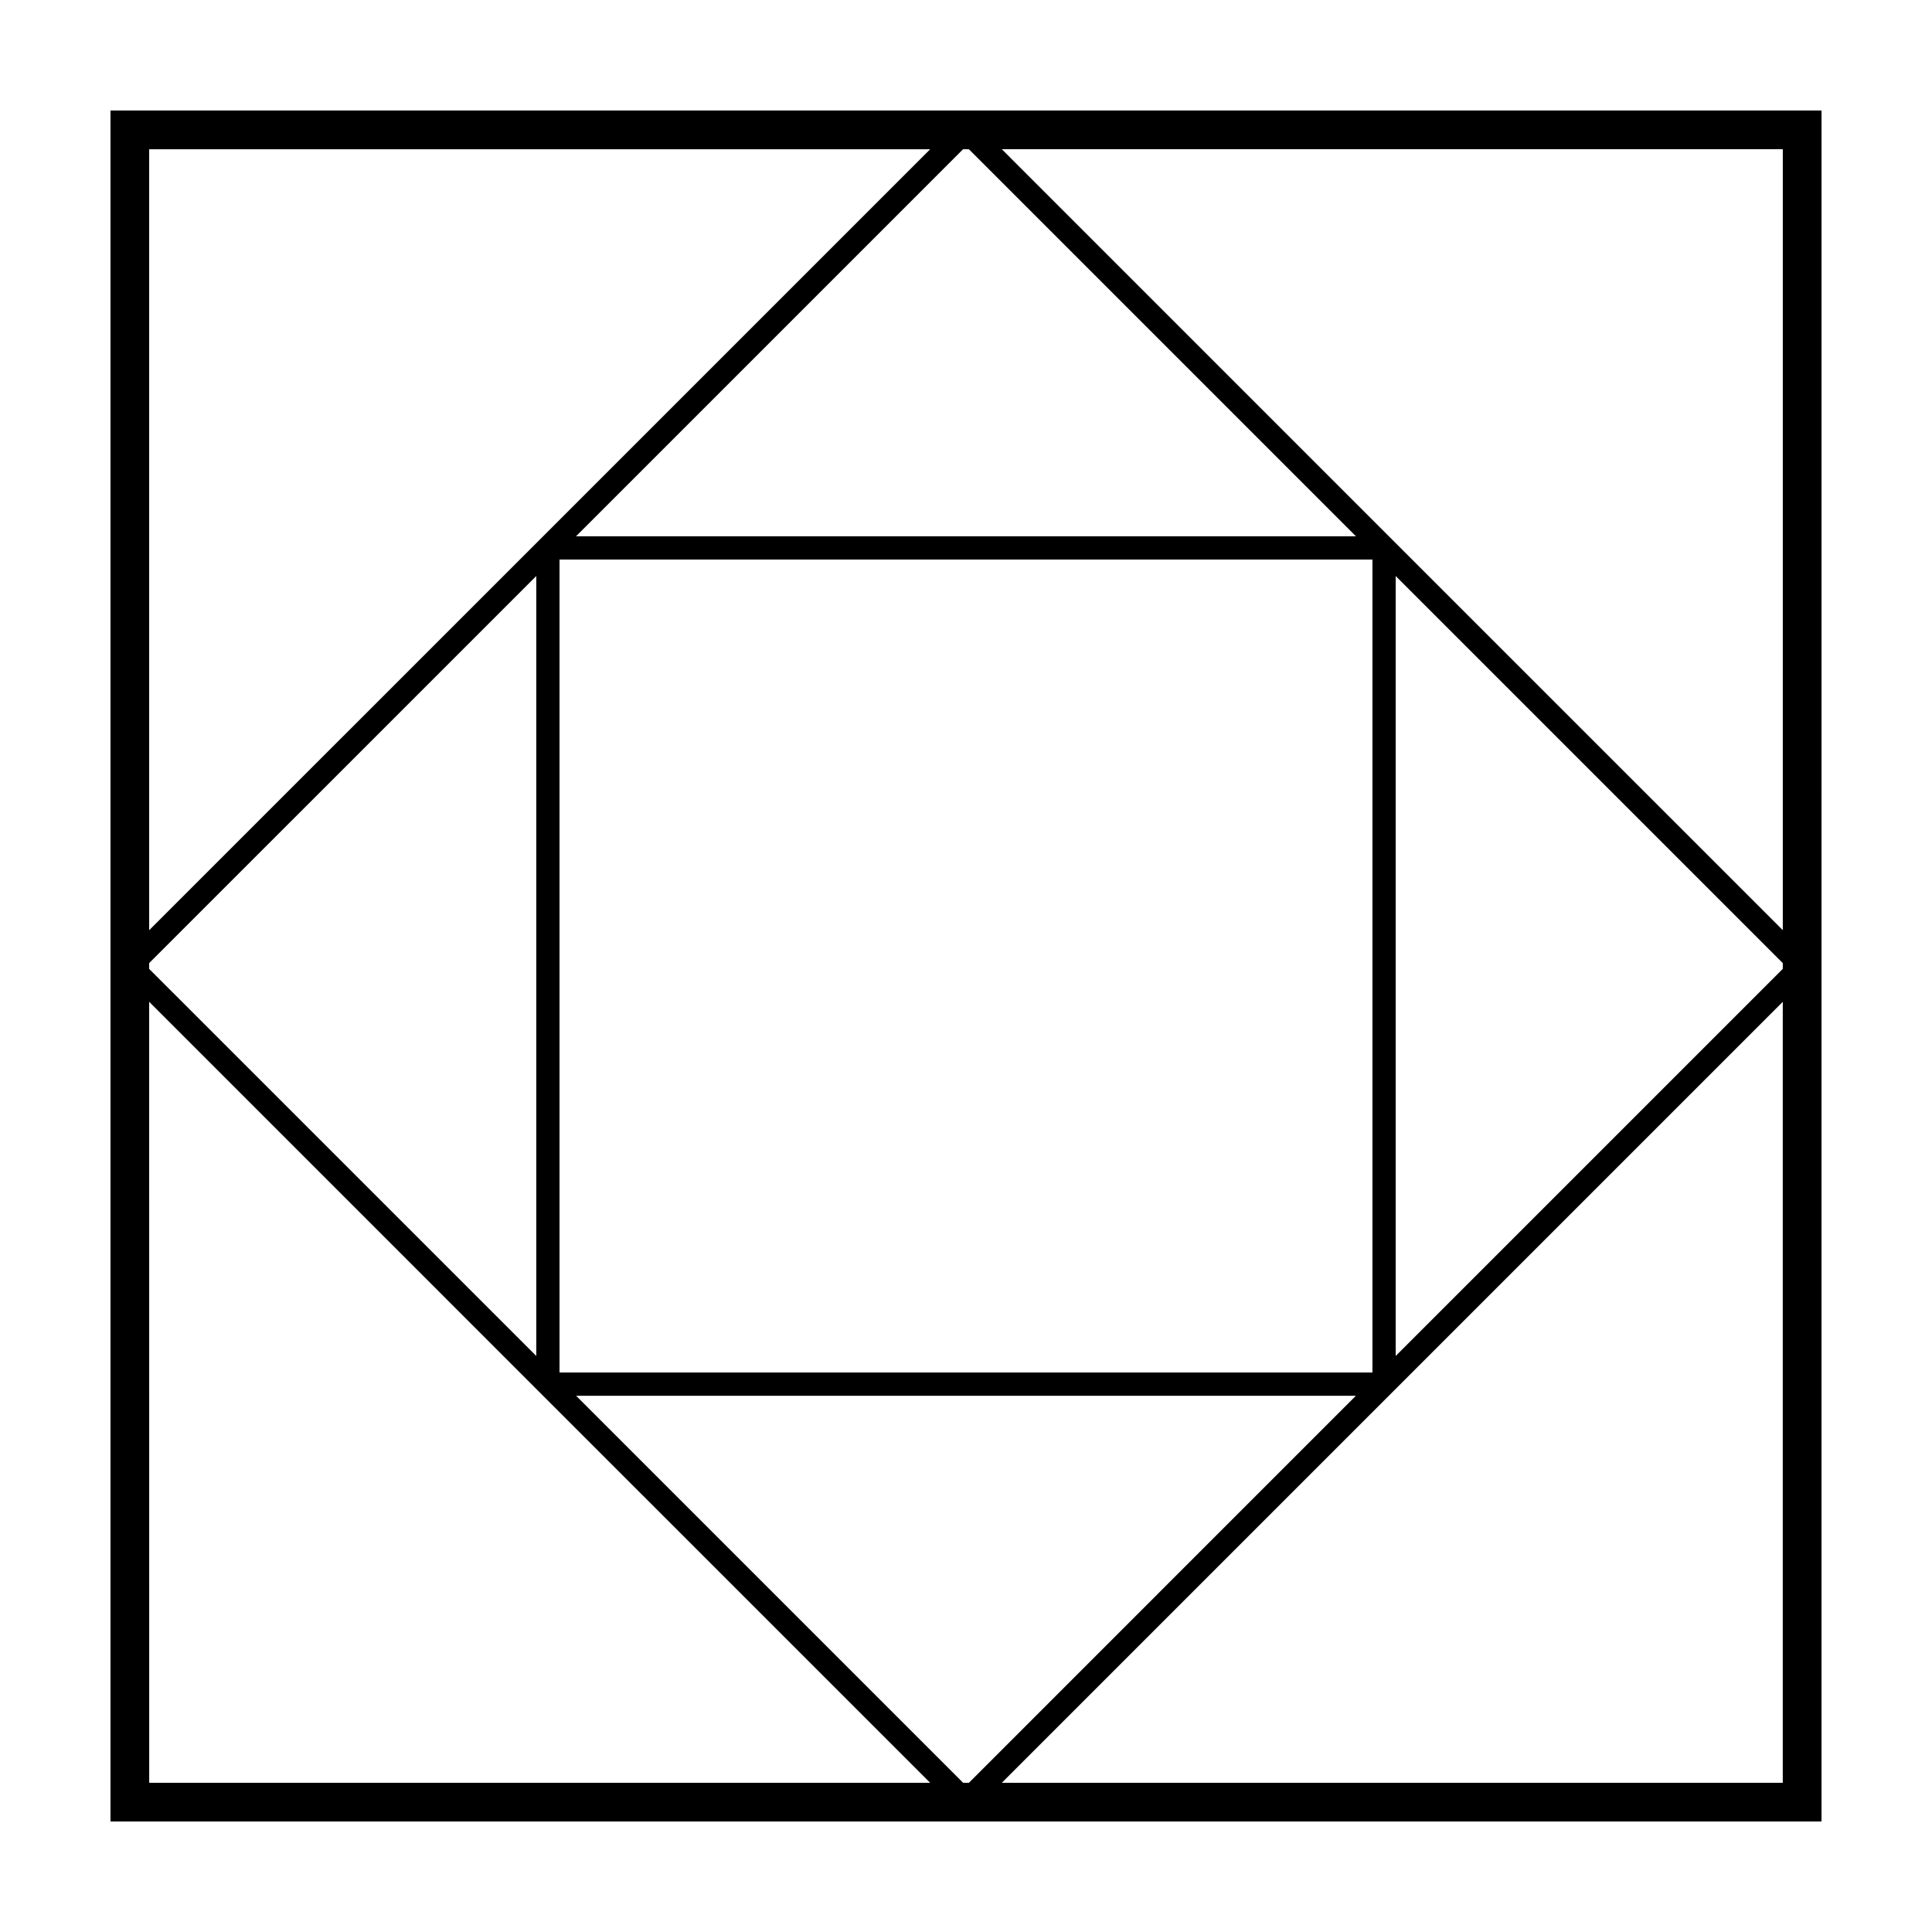
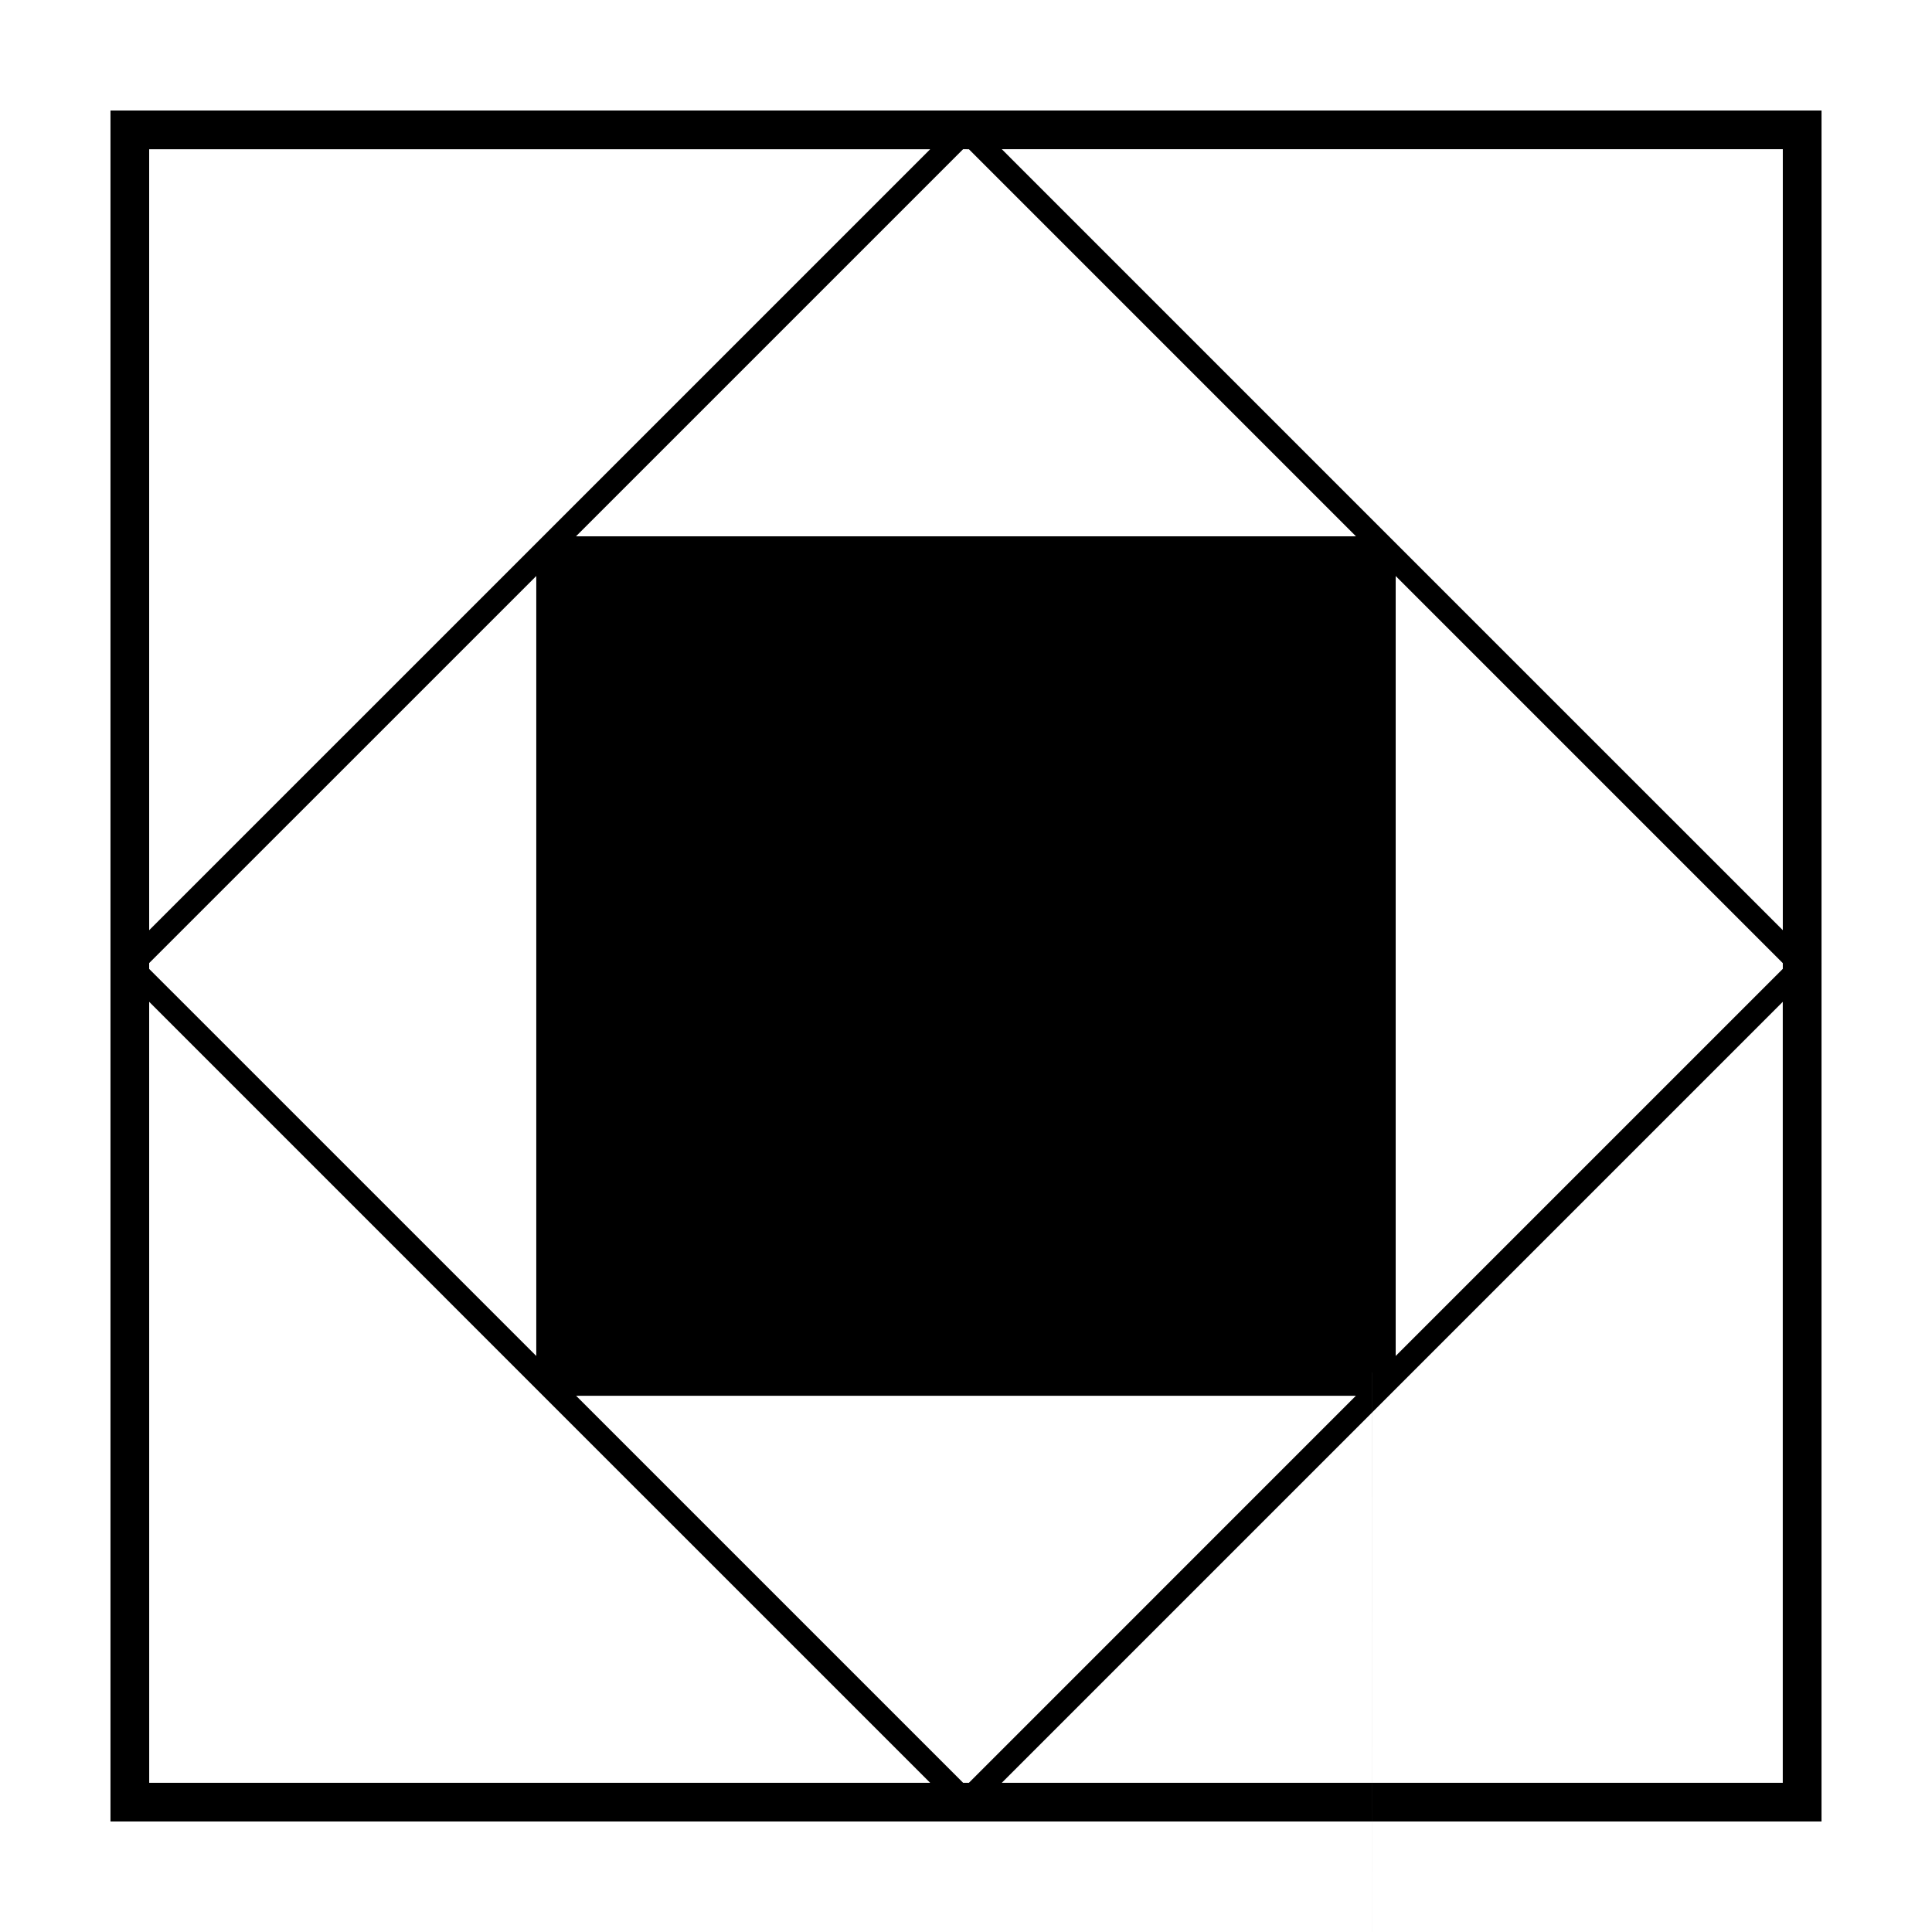
<svg xmlns="http://www.w3.org/2000/svg" fill="#000000" width="800px" height="800px" version="1.1" viewBox="144 144 512 512">
-   <path d="m173.28 173.29v453.43h453.44l0.004-453.43zm225.96 443.17-102.57-102.57h206.66l-102.56 102.57zm-215.71-217.23 102.59-102.58v206.7l-102.59-102.58zm217.24-215.68 67.285 67.285 35.297 35.301h-206.71l102.59-102.59zm106.93 324.17h-215.42v-215.43h215.43v215.43zm6.172-4.371v-206.7l102.59 102.59v1.523zm102.59-112.84-81.547-81.531-125.42-125.43h206.97zm-432.93-206.96h206.98l-206.98 206.97zm0 225.94 103.49 103.5 103.48 103.47h-206.96zm225.96 206.97 206.96-206.96v206.96h-206.96z" />
+   <path d="m173.28 173.29v453.43h453.44l0.004-453.43zm225.96 443.17-102.57-102.57h206.66l-102.56 102.57zm-215.71-217.23 102.59-102.58v206.7l-102.59-102.58zm217.24-215.68 67.285 67.285 35.297 35.301h-206.71l102.59-102.59zm106.93 324.17h-215.42h215.43v215.43zm6.172-4.371v-206.7l102.59 102.59v1.523zm102.59-112.84-81.547-81.531-125.42-125.43h206.97zm-432.93-206.96h206.98l-206.98 206.97zm0 225.94 103.49 103.5 103.48 103.47h-206.96zm225.96 206.97 206.96-206.96v206.96h-206.96z" />
</svg>